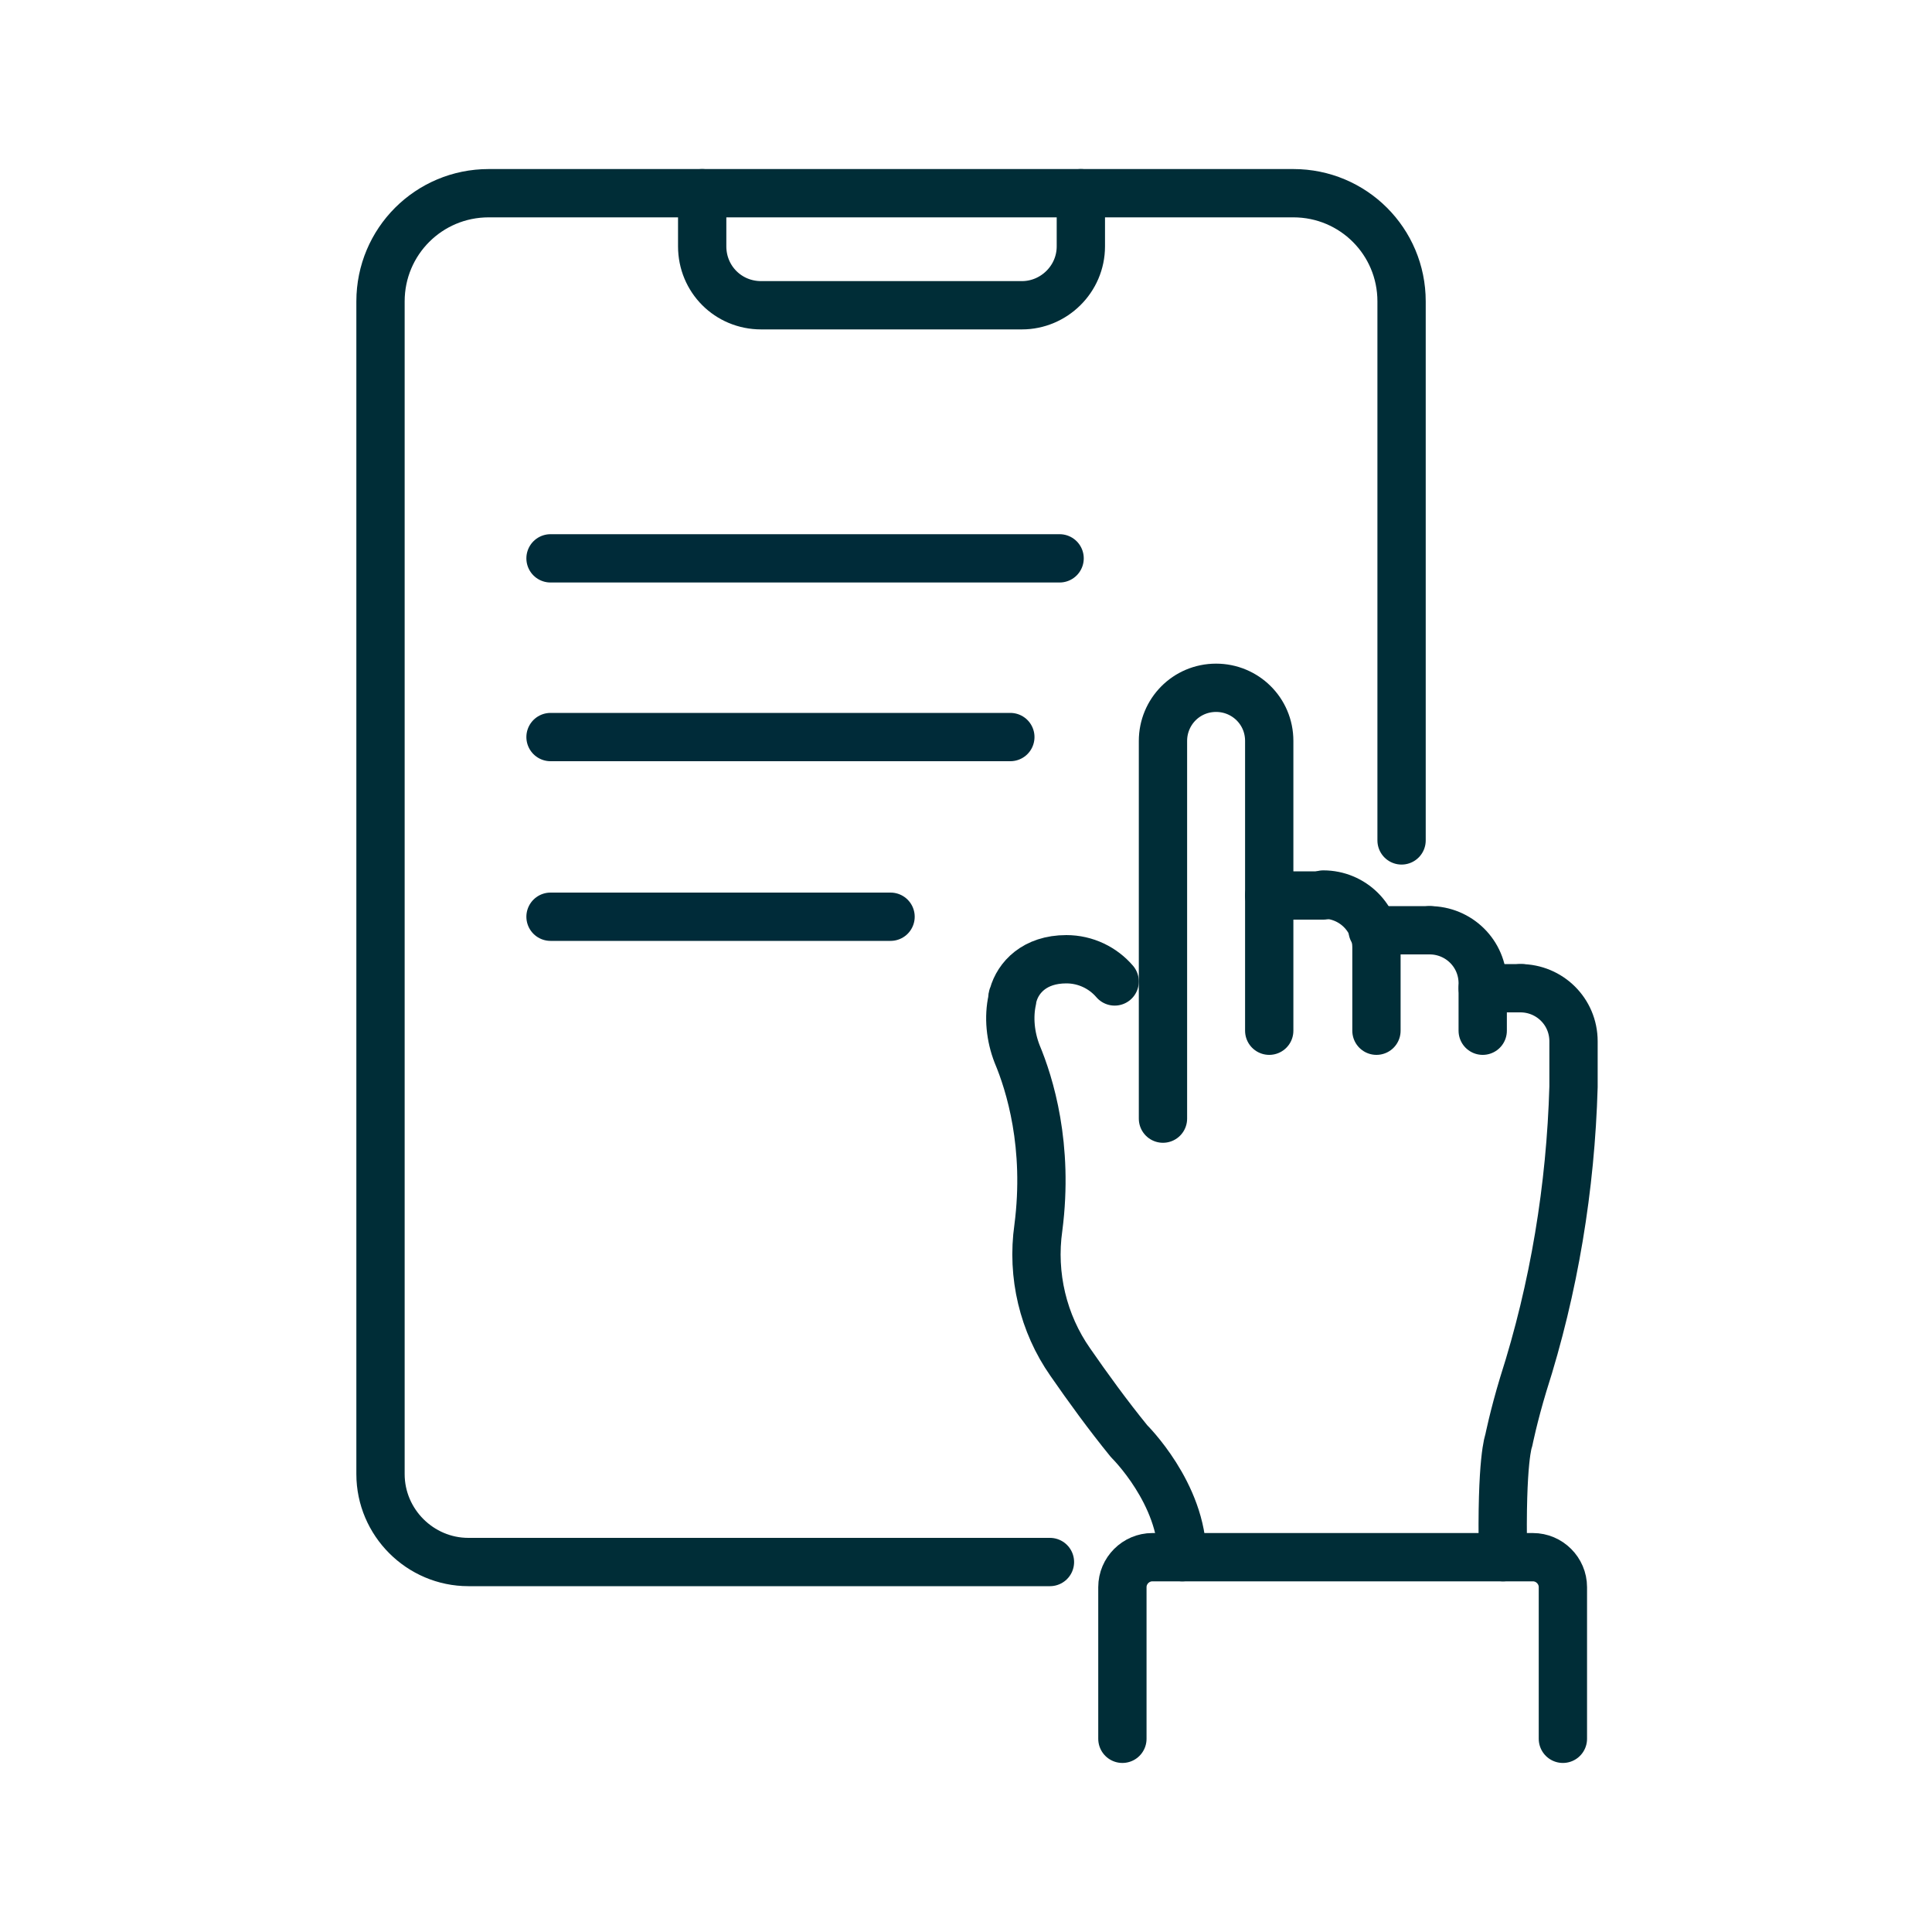
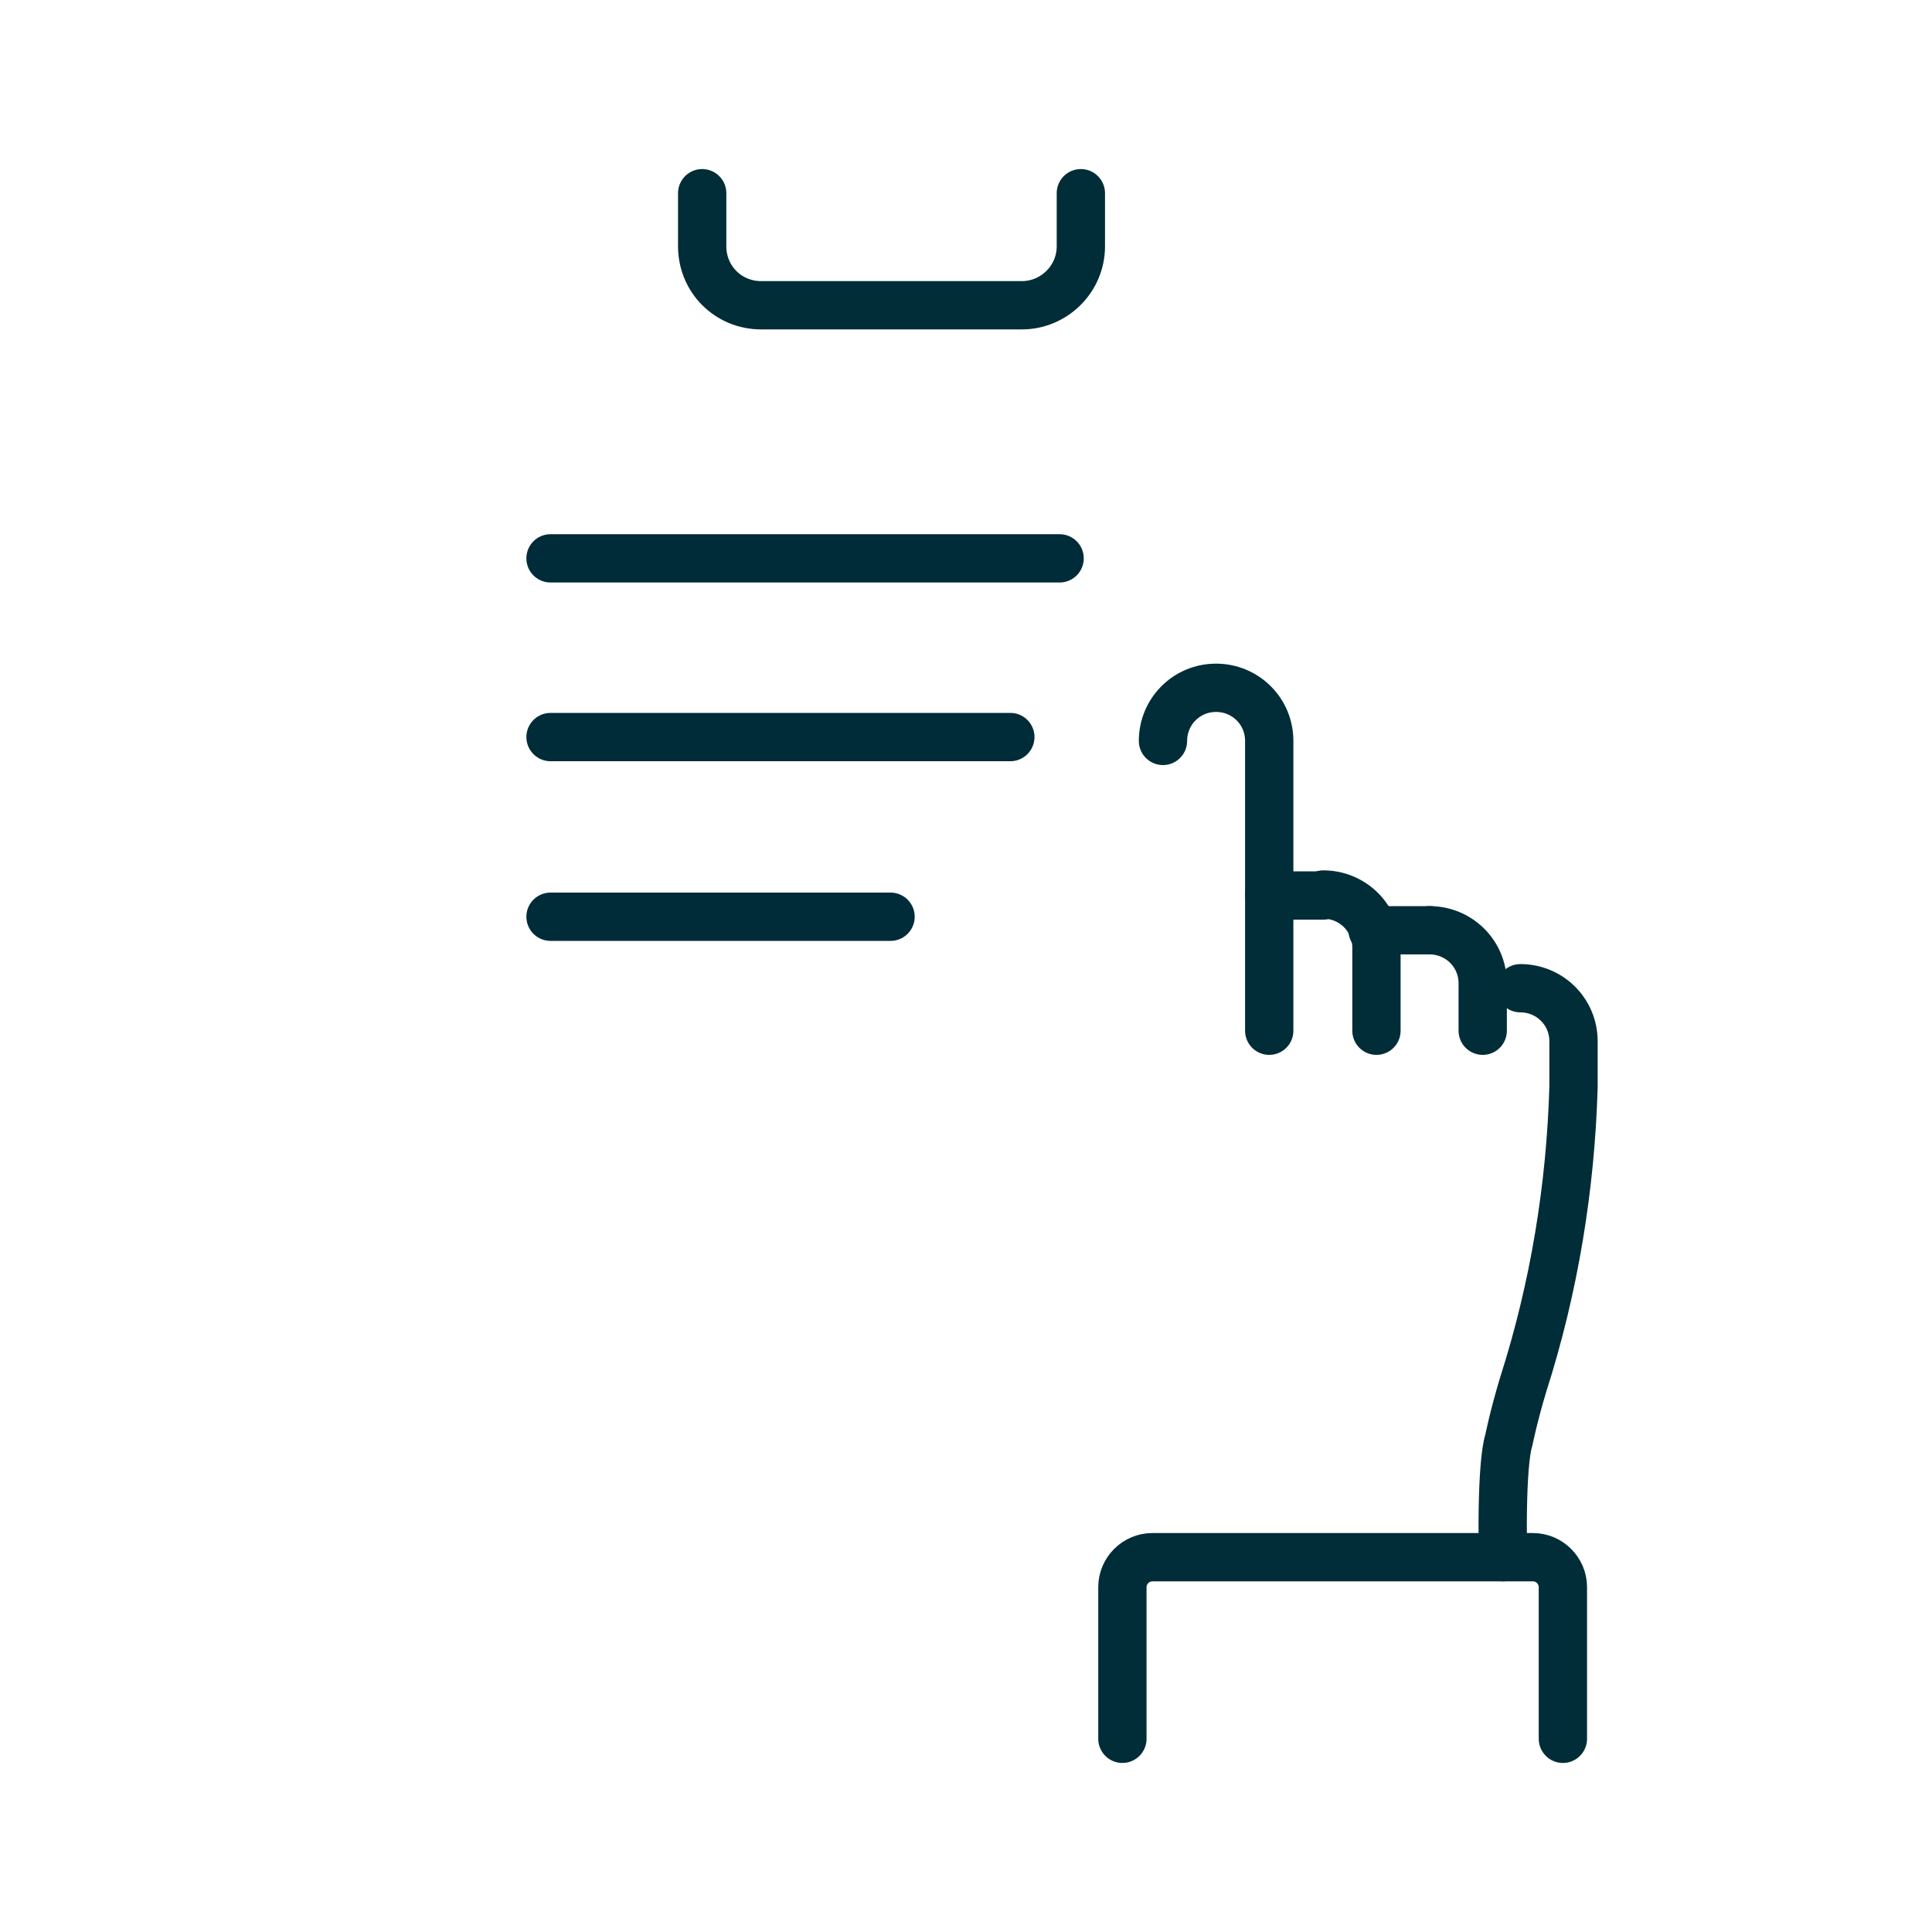
<svg xmlns="http://www.w3.org/2000/svg" id="Ebene_1" viewBox="0 0 200 200">
  <defs>
    <style>.cls-1{stroke:#002b39;stroke-miterlimit:10;}.cls-1,.cls-2{fill:none;stroke-linecap:round;stroke-width:5px;}.cls-2{stroke:#002d37;stroke-linejoin:round;}</style>
  </defs>
  <g>
    <g>
-       <path class="cls-2" d="M131.39,106.7v-30c0-3.1-2.5-5.5-5.5-5.5h0c-3.1,0-5.5,2.5-5.5,5.5v39.1" />
+       <path class="cls-2" d="M131.39,106.7v-30c0-3.1-2.5-5.5-5.5-5.5h0c-3.1,0-5.5,2.5-5.5,5.5" />
      <path class="cls-2" d="M142.49,106.7v-8.6c0-3.1-2.5-5.5-5.5-5.5h0" />
      <path class="cls-2" d="M153.49,106.7v-4.9c0-3.1-2.5-5.5-5.5-5.5h0" />
      <path class="cls-2" d="M155.59,161.2c-.2-10.2,.6-12.1,.6-12.1,0,0,.5-2.5,1.5-5.8,3.2-10,4.9-20.4,5.2-30.8v-4.7c0-3.1-2.5-5.5-5.5-5.5h0" />
-       <path class="cls-2" d="M115.39,101.6c-1.2-1.4-3-2.3-5-2.3h0c-3.3,0-5,1.9-5.5,3.7-.1,.2-.1,.3-.1,.5-.4,1.8-.2,3.8,.5,5.6,1.3,3.1,3.3,9.5,2.2,18-.7,4.9,.5,9.9,3.3,13.9,1.8,2.6,3.9,5.5,6.1,8.2,0,0,5.5,5.4,5.5,12" />
-       <line class="cls-2" x1="157.49" y1="102.3" x2="153.49" y2="102.3" />
      <line class="cls-2" x1="147.99" y1="96.3" x2="142.09" y2="96.3" />
      <line class="cls-2" x1="136.99" y1="92.7" x2="131.39" y2="92.7" />
    </g>
    <path class="cls-2" d="M116.19,180v-15.7c0-1.7,1.4-3.1,3.1-3.1h39.4c1.7,0,3.1,1.4,3.1,3.1v15.7" />
  </g>
-   <path class="cls-2" d="M145.09,87V31.2c0-6.2-5-11.2-11.2-11.2H50.59c-6.2,0-11.2,5-11.2,11.2v121.4c0,5,4.1,9.1,9.1,9.1h60.2" />
  <path class="cls-2" d="M72.69,20v5.5c0,3.4,2.7,6.1,6.1,6.1h27c3.3,0,6.1-2.7,6.1-6.1v-5.5" />
  <line class="cls-1" x1="109.69" y1="57.8" x2="56.99" y2="57.8" />
  <line class="cls-1" x1="104.59" y1="76.3" x2="56.99" y2="76.3" />
  <line class="cls-1" x1="92.19" y1="94.9" x2="56.99" y2="94.9" />
</svg>